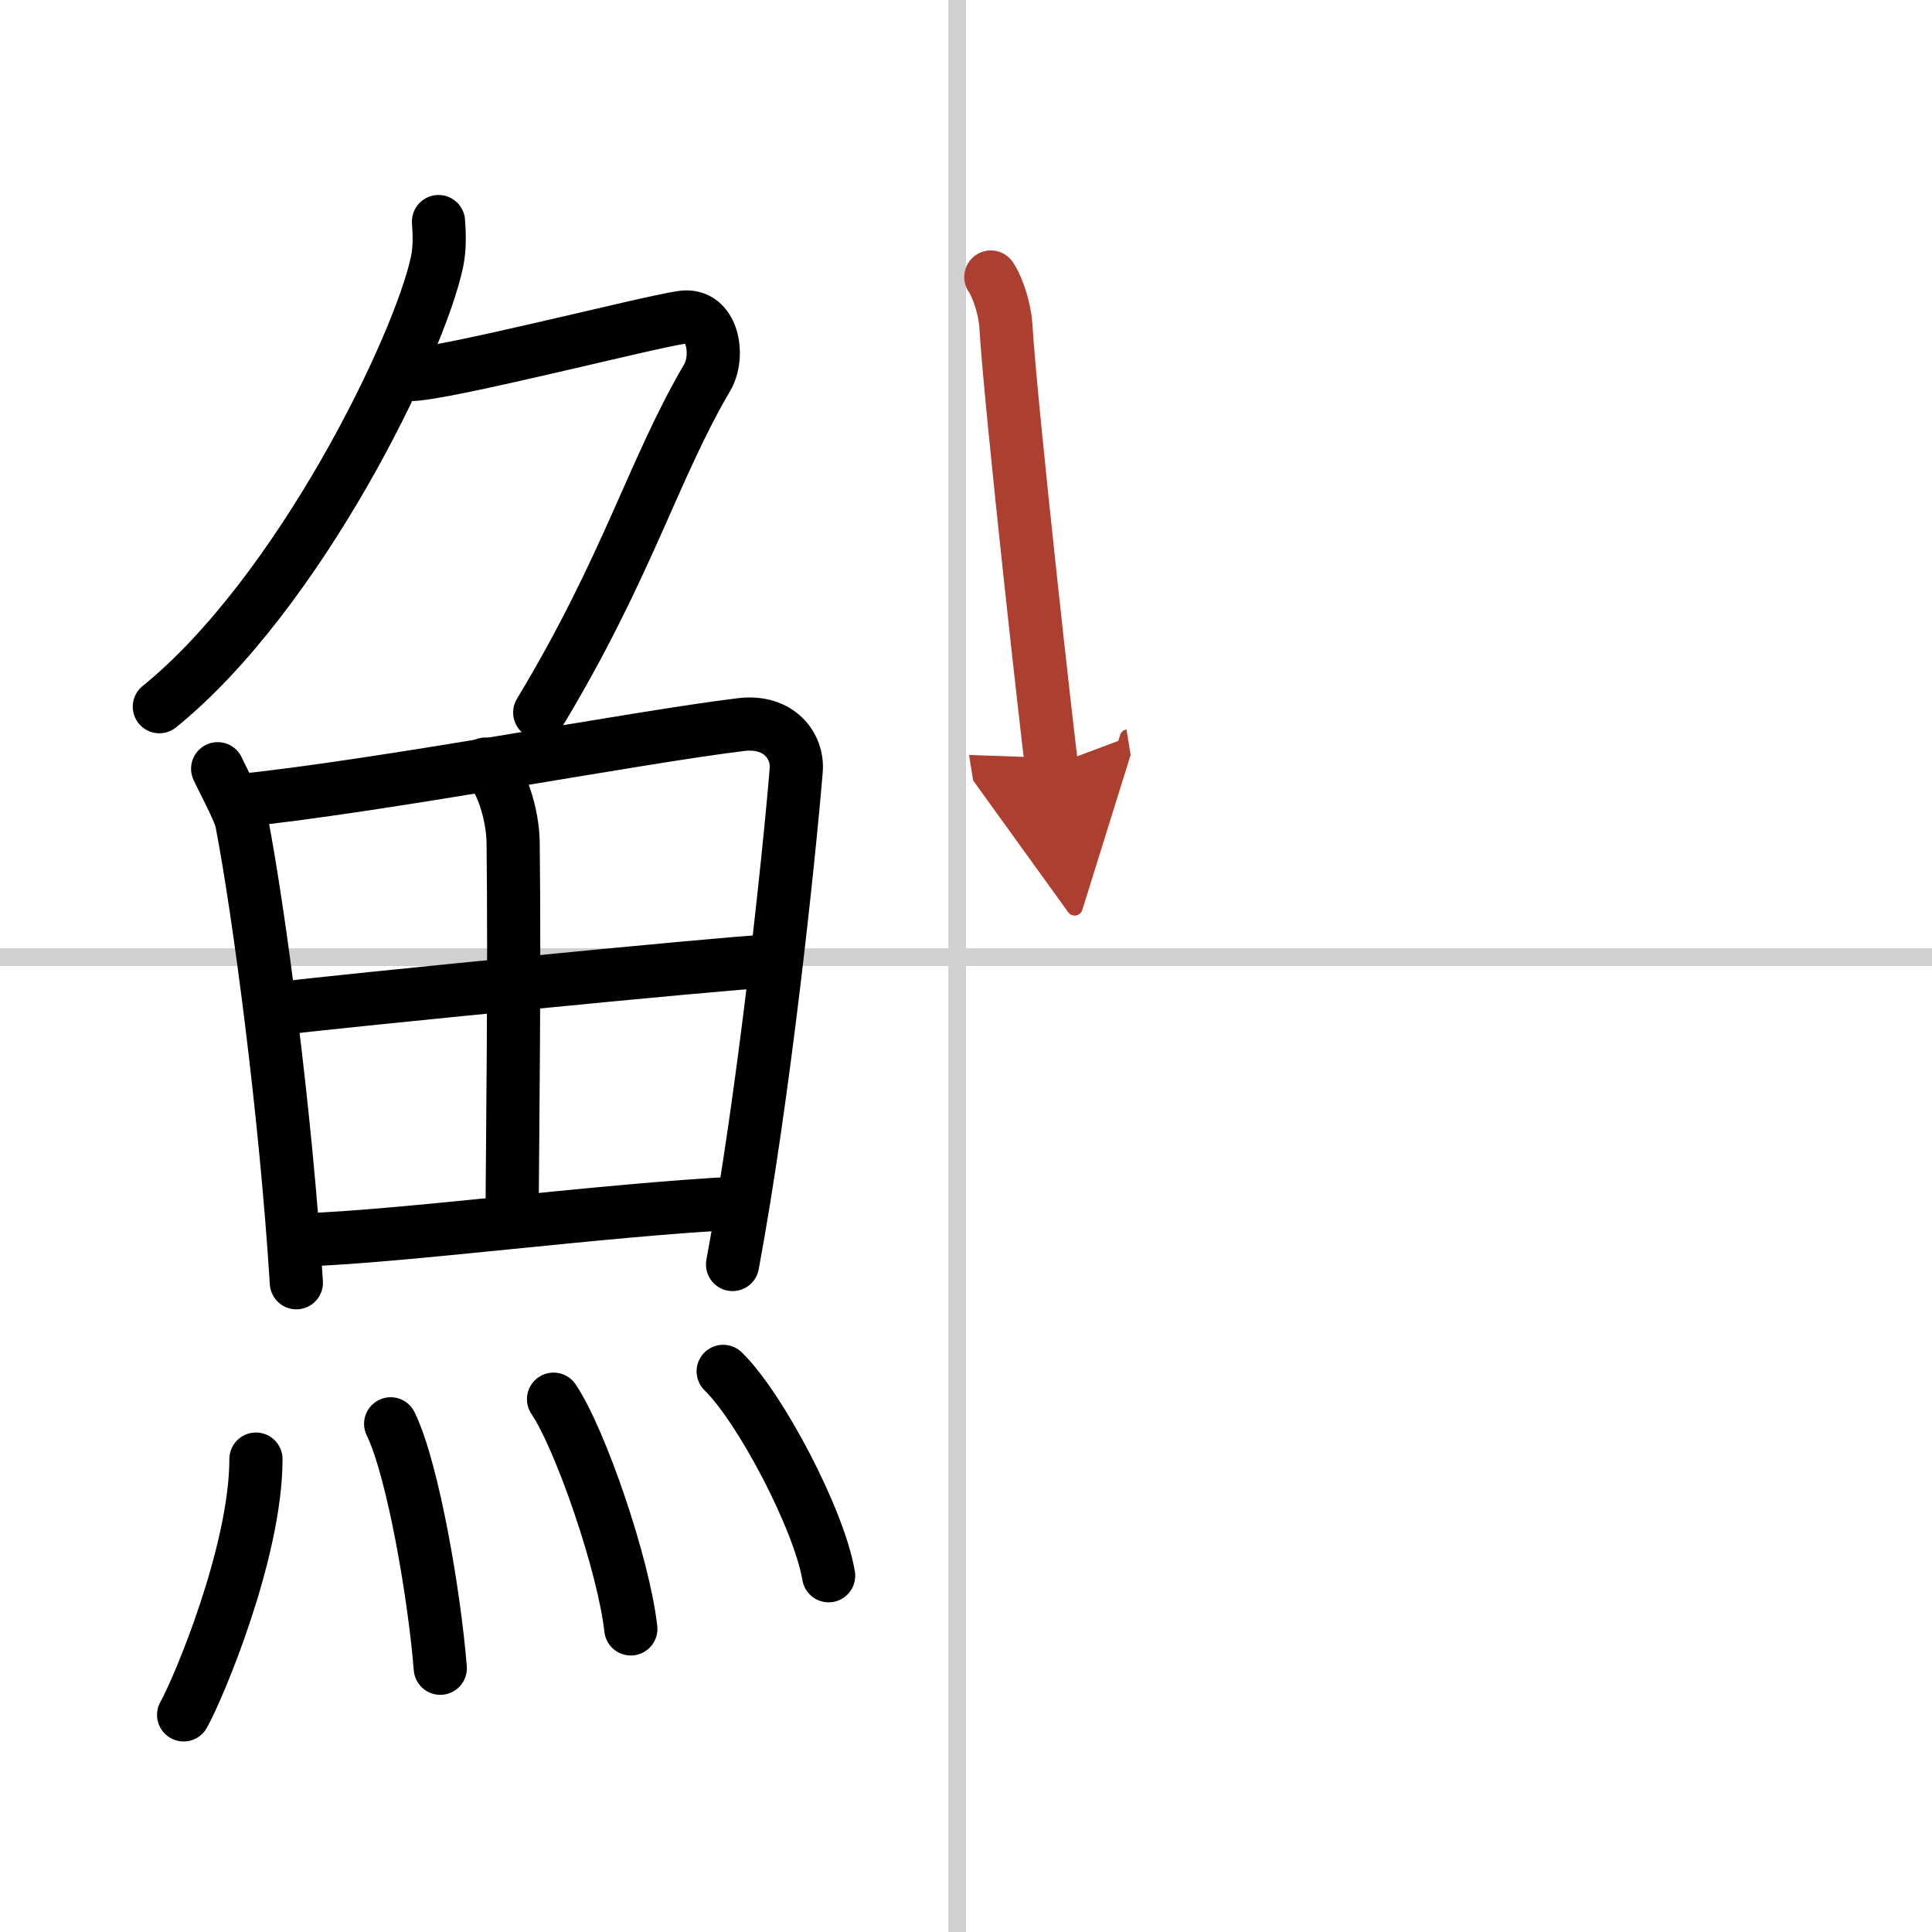
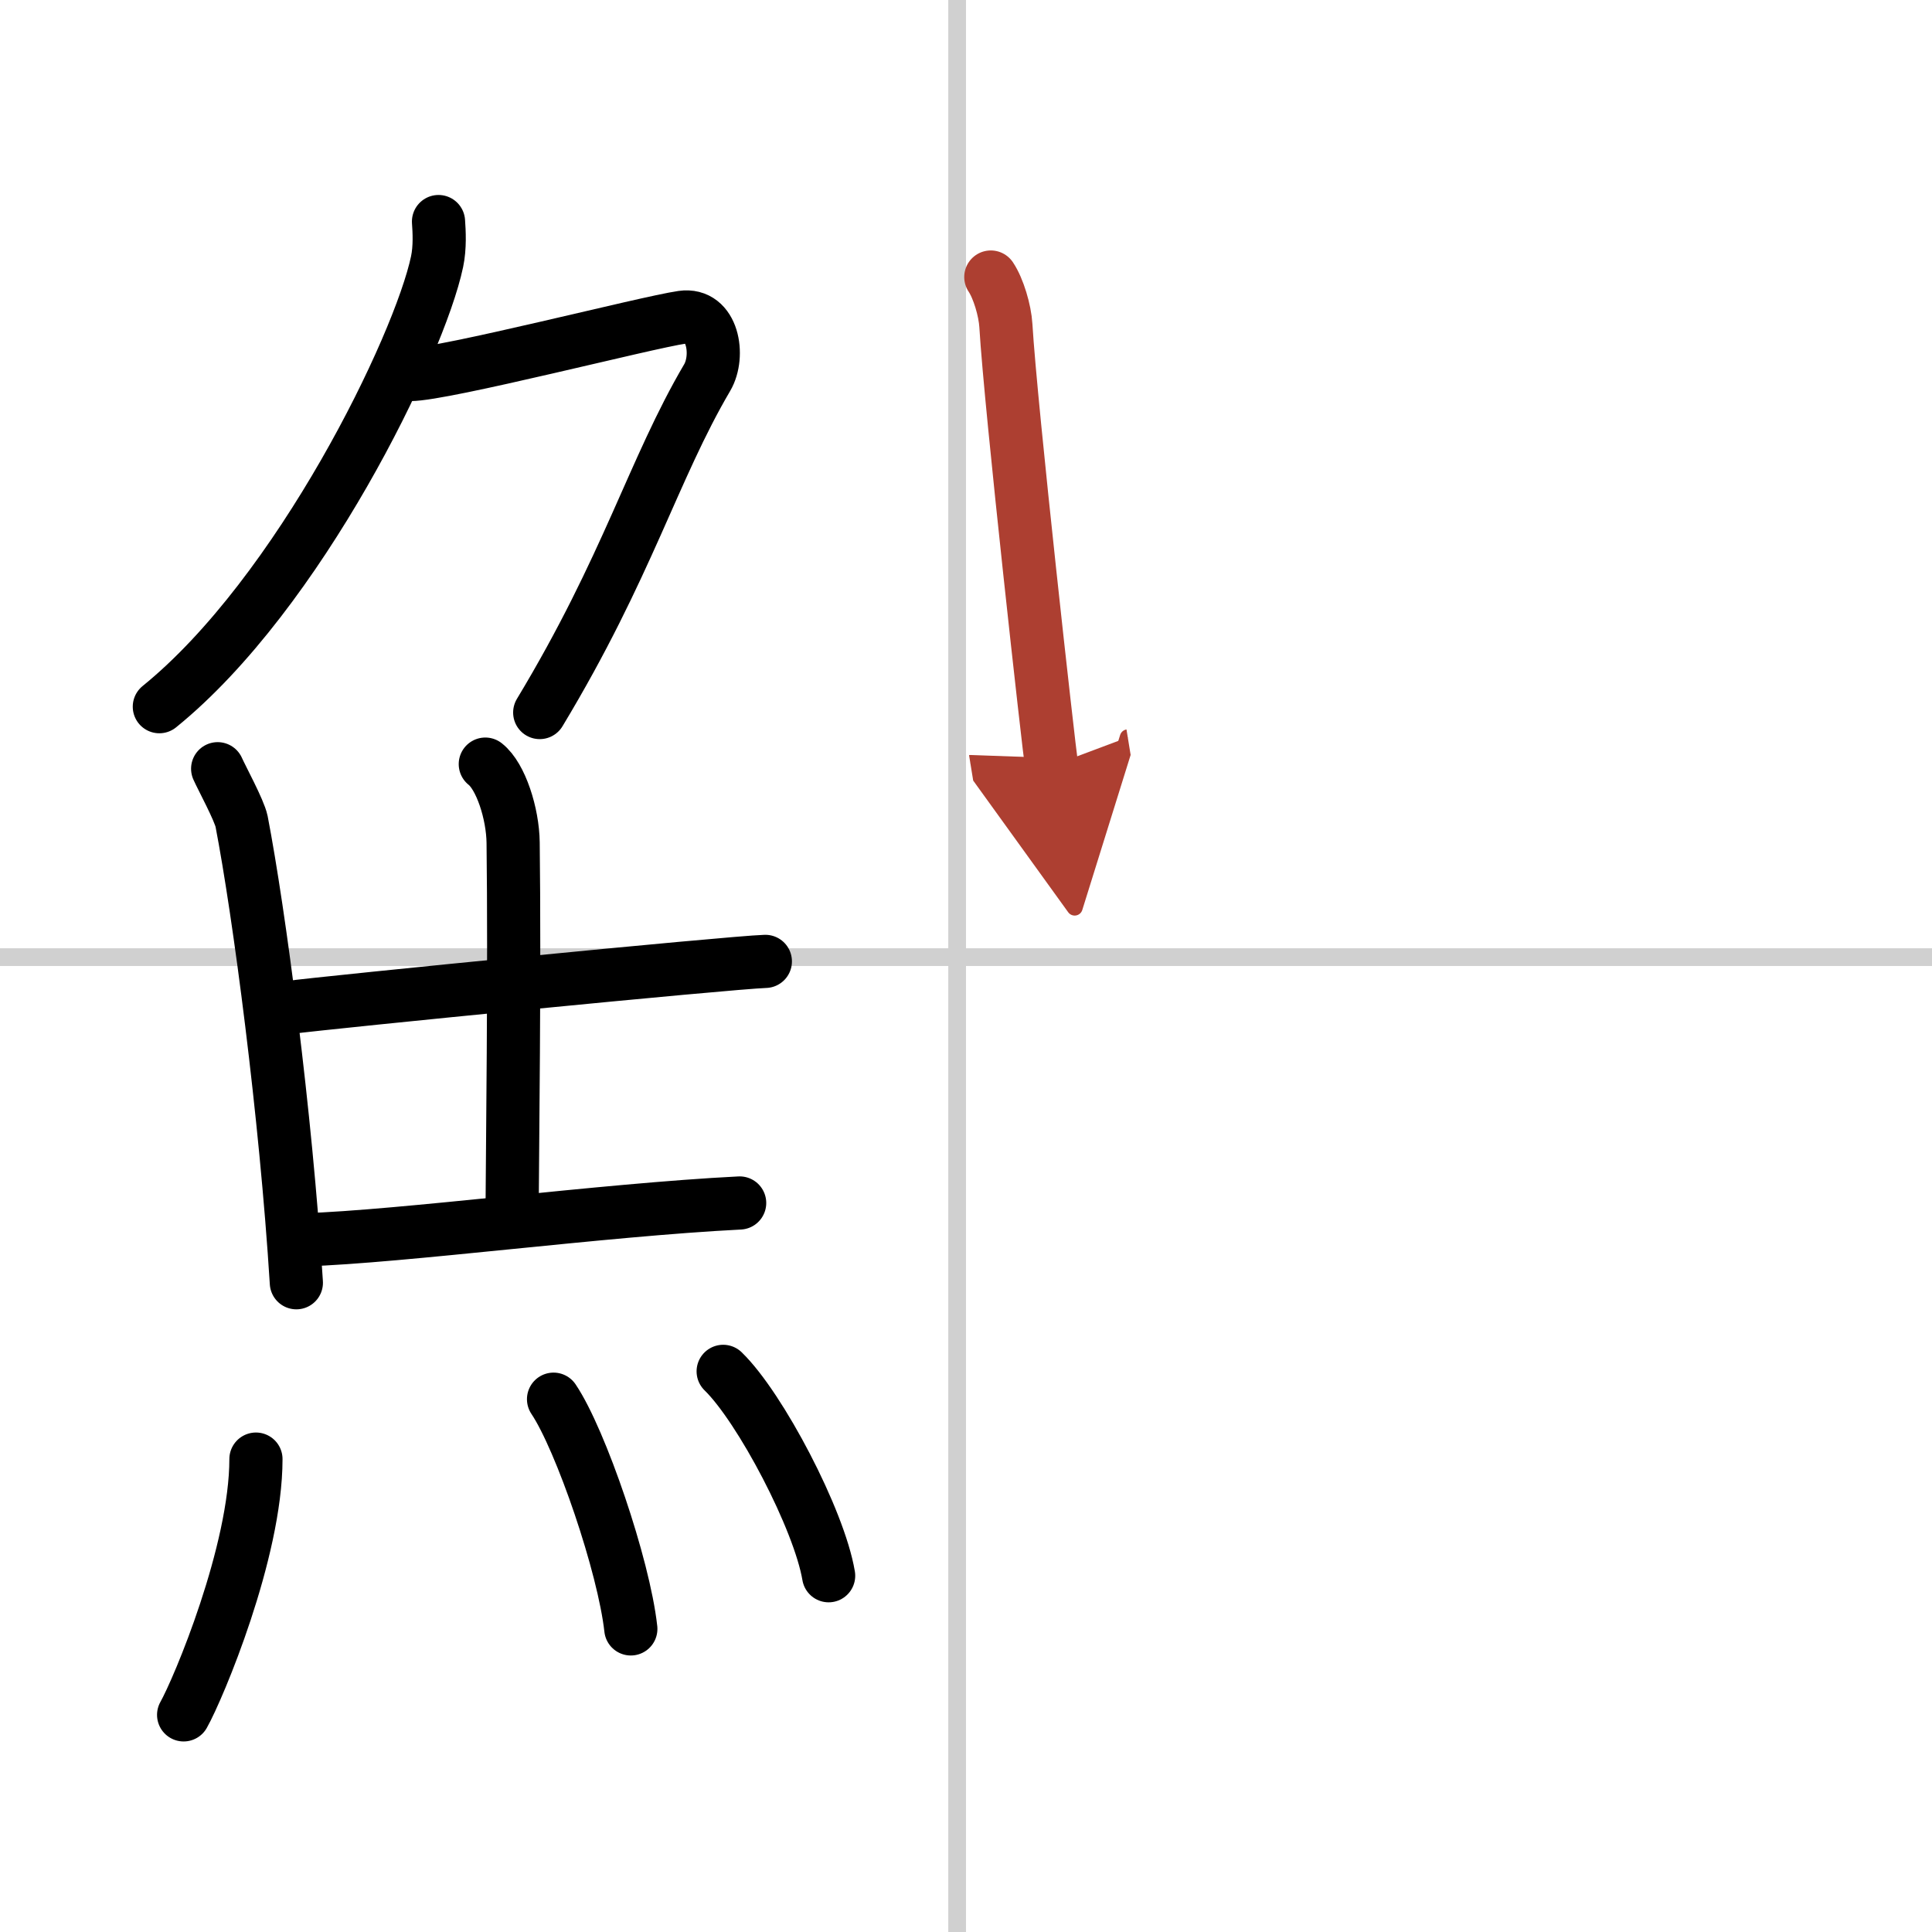
<svg xmlns="http://www.w3.org/2000/svg" width="400" height="400" viewBox="0 0 109 109">
  <defs>
    <marker id="a" markerWidth="4" orient="auto" refX="1" refY="5" viewBox="0 0 10 10">
      <polyline points="0 0 10 5 0 10 1 5" fill="#ad3f31" stroke="#ad3f31" />
    </marker>
  </defs>
  <g fill="none" stroke="#000" stroke-linecap="round" stroke-linejoin="round" stroke-width="3">
    <rect width="100%" height="100%" fill="#fff" stroke="#fff" />
    <line x1="54" x2="54" y2="109" stroke="#d0d0d0" stroke-width="1" />
    <line x2="109" y1="54" y2="54" stroke="#d0d0d0" stroke-width="1" />
    <path d="m24.74 12.5c0.04 0.56 0.09 1.45-0.08 2.26-1 4.76-7.77 18.71-15.67 25.11" />
    <path d="m23.14 21.13c1.93 0 13.32-2.94 15.35-3.23 1.74-0.25 2.13 2.17 1.41 3.4-3.05 5.19-4.48 10.66-9.45 18.9" />
    <path d="m12.28 43.37c0.22 0.5 1.22 2.34 1.35 2.97 0.99 5.13 2.5 16.54 3.09 26.03" />
-     <path d="m13.31 45.19c7.8-0.77 22.67-3.61 28.5-4.31 2.14-0.26 3.23 1.21 3.11 2.59-0.42 5.08-1.83 18.41-3.59 27.87" />
    <path d="m27.38 43.11c0.88 0.69 1.55 2.8 1.57 4.43 0.09 7.23-0.04 17.46-0.06 21.04" />
    <path d="m16.21 56.85c2.54-0.33 24.87-2.54 26.97-2.61" />
    <path d="m17.13 69.95c5.62-0.18 16.84-1.69 24.6-2.08" />
    <path d="m14.44 82.32c0 5.23-3.24 12.94-4.08 14.43" />
-     <path d="m22.04 80.33c1.27 2.6 2.48 9.75 2.8 13.79" />
    <path d="m31.23 78.94c1.54 2.29 3.97 9.41 4.36 12.96" />
    <path d="m40.8 77.37c2.1 2.04 5.42 8.37 5.95 11.53" />
    <path d="m55.9 15.63c0.43 0.64 0.8 1.89 0.85 2.74 0.27 4.61 2.44 23.98 2.58 24.84" marker-end="url(#a)" stroke="#ad3f31" />
  </g>
</svg>